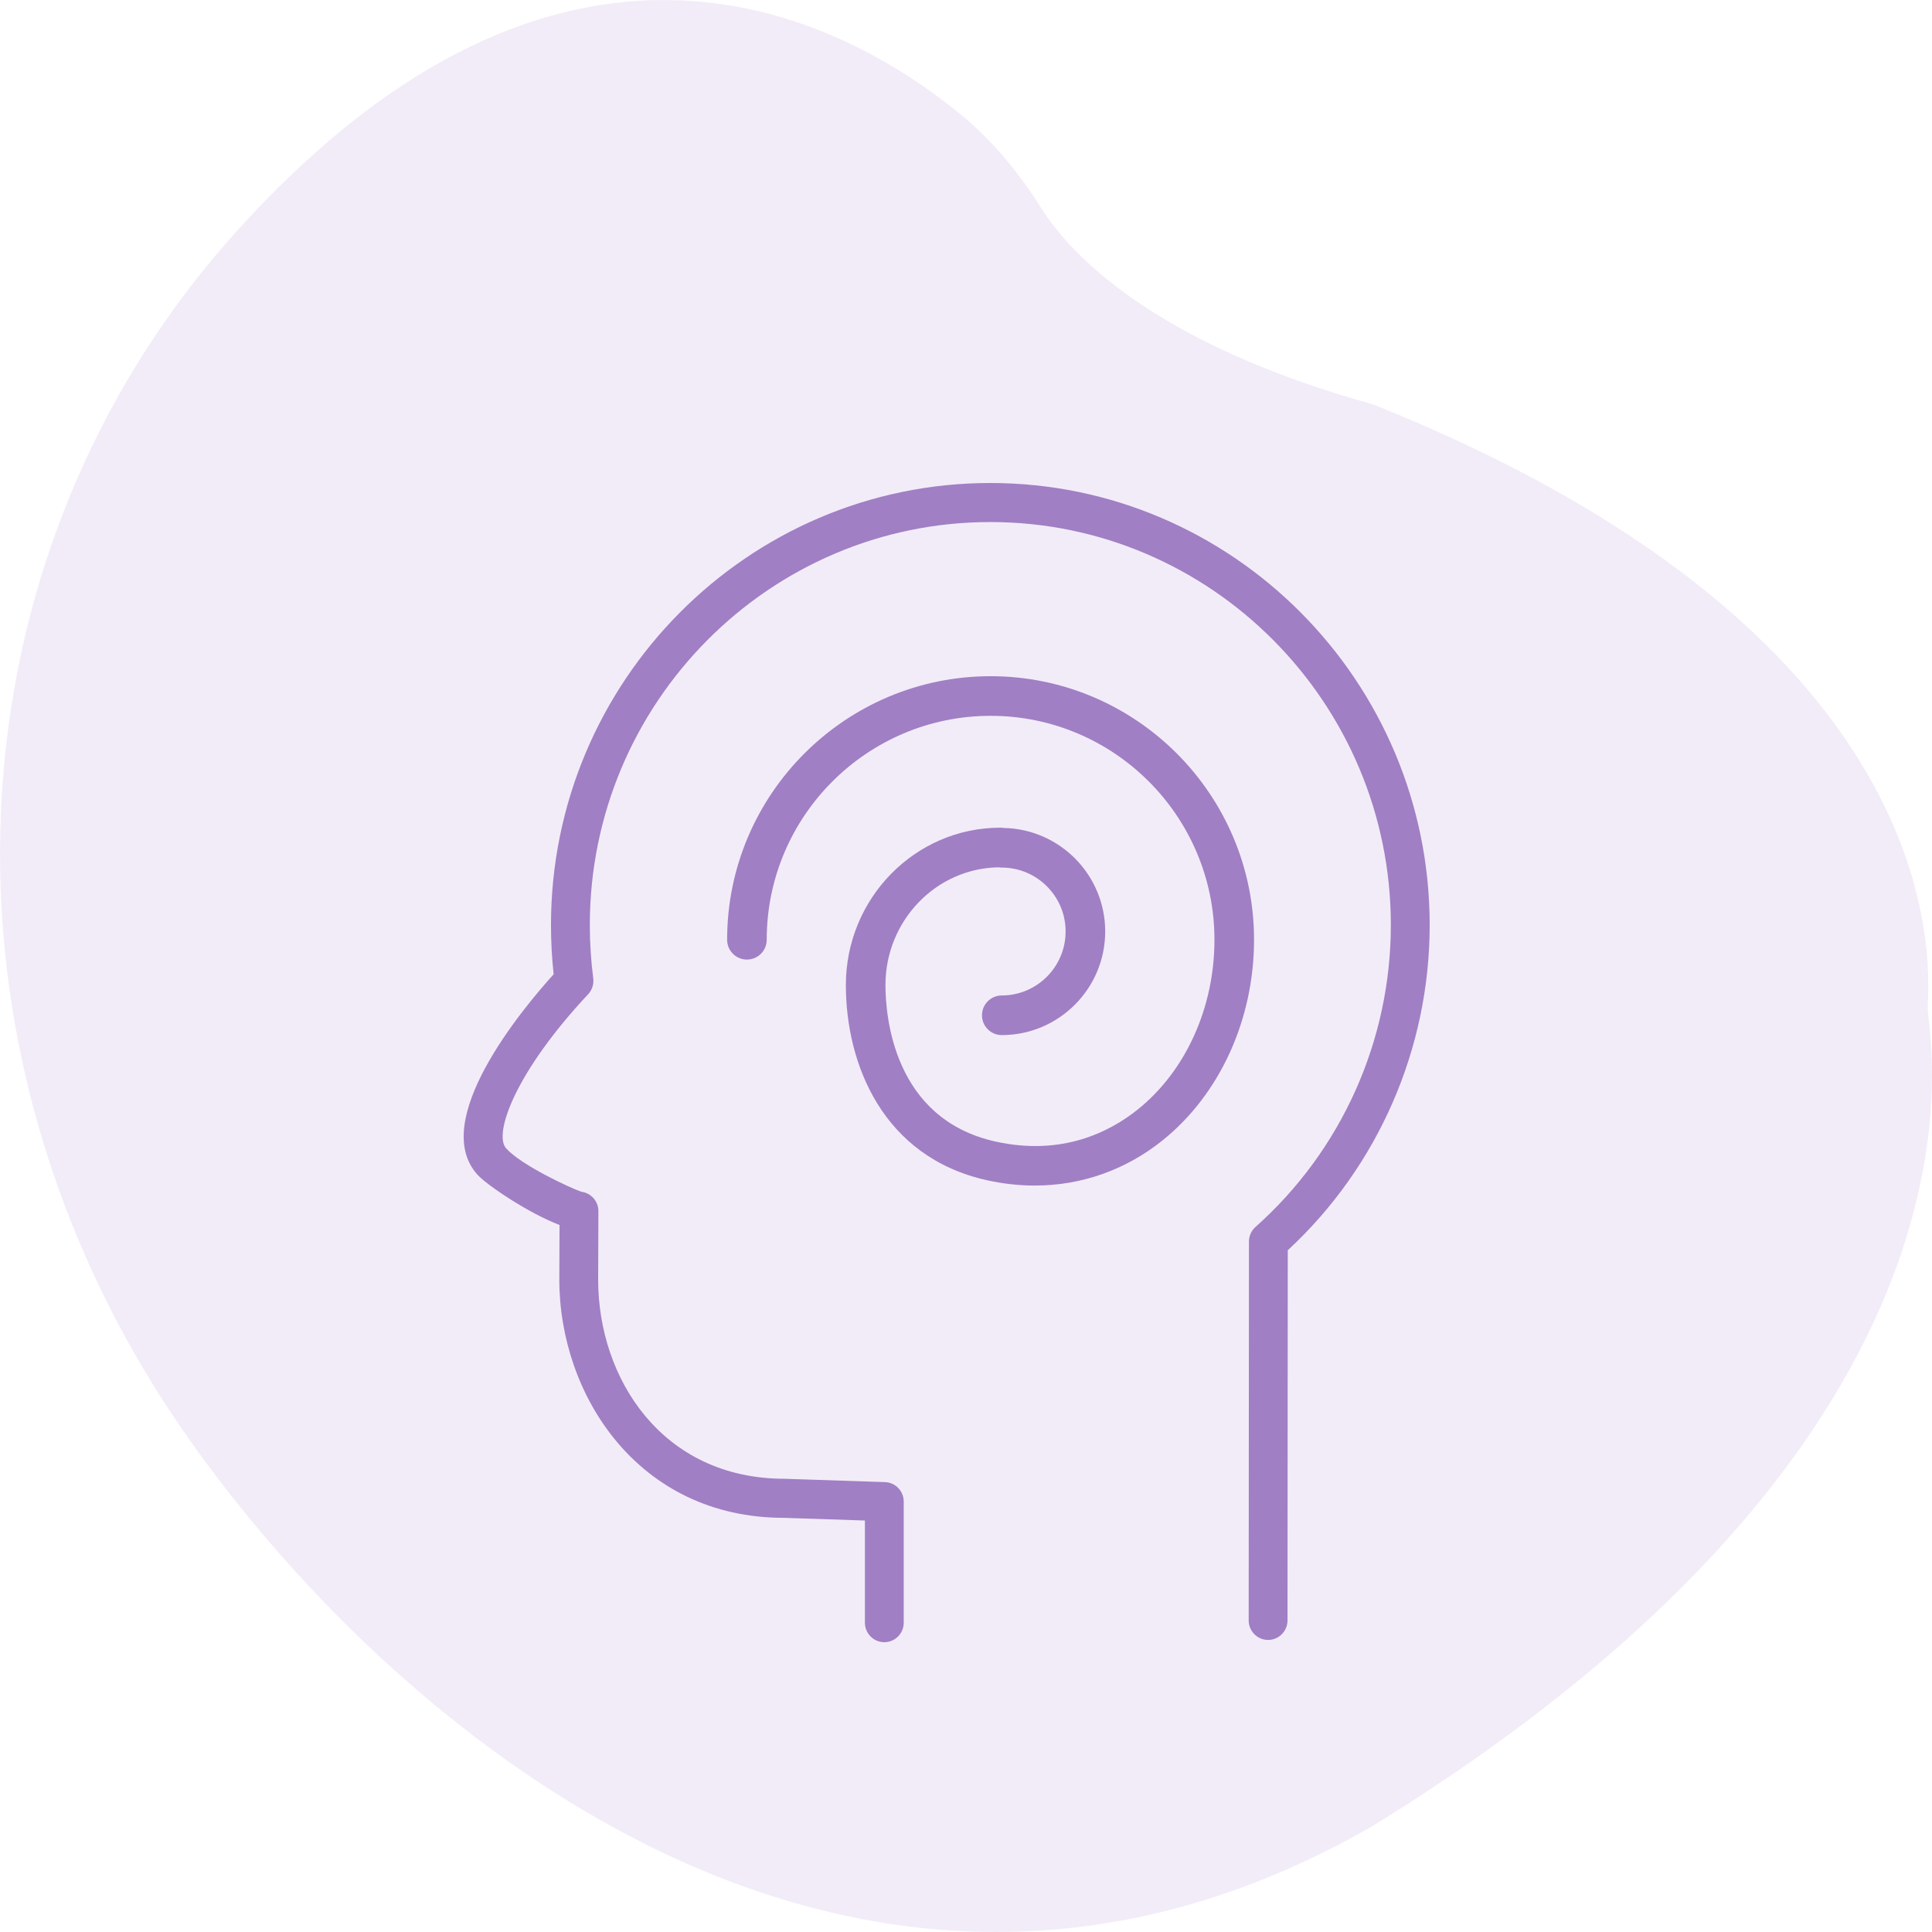
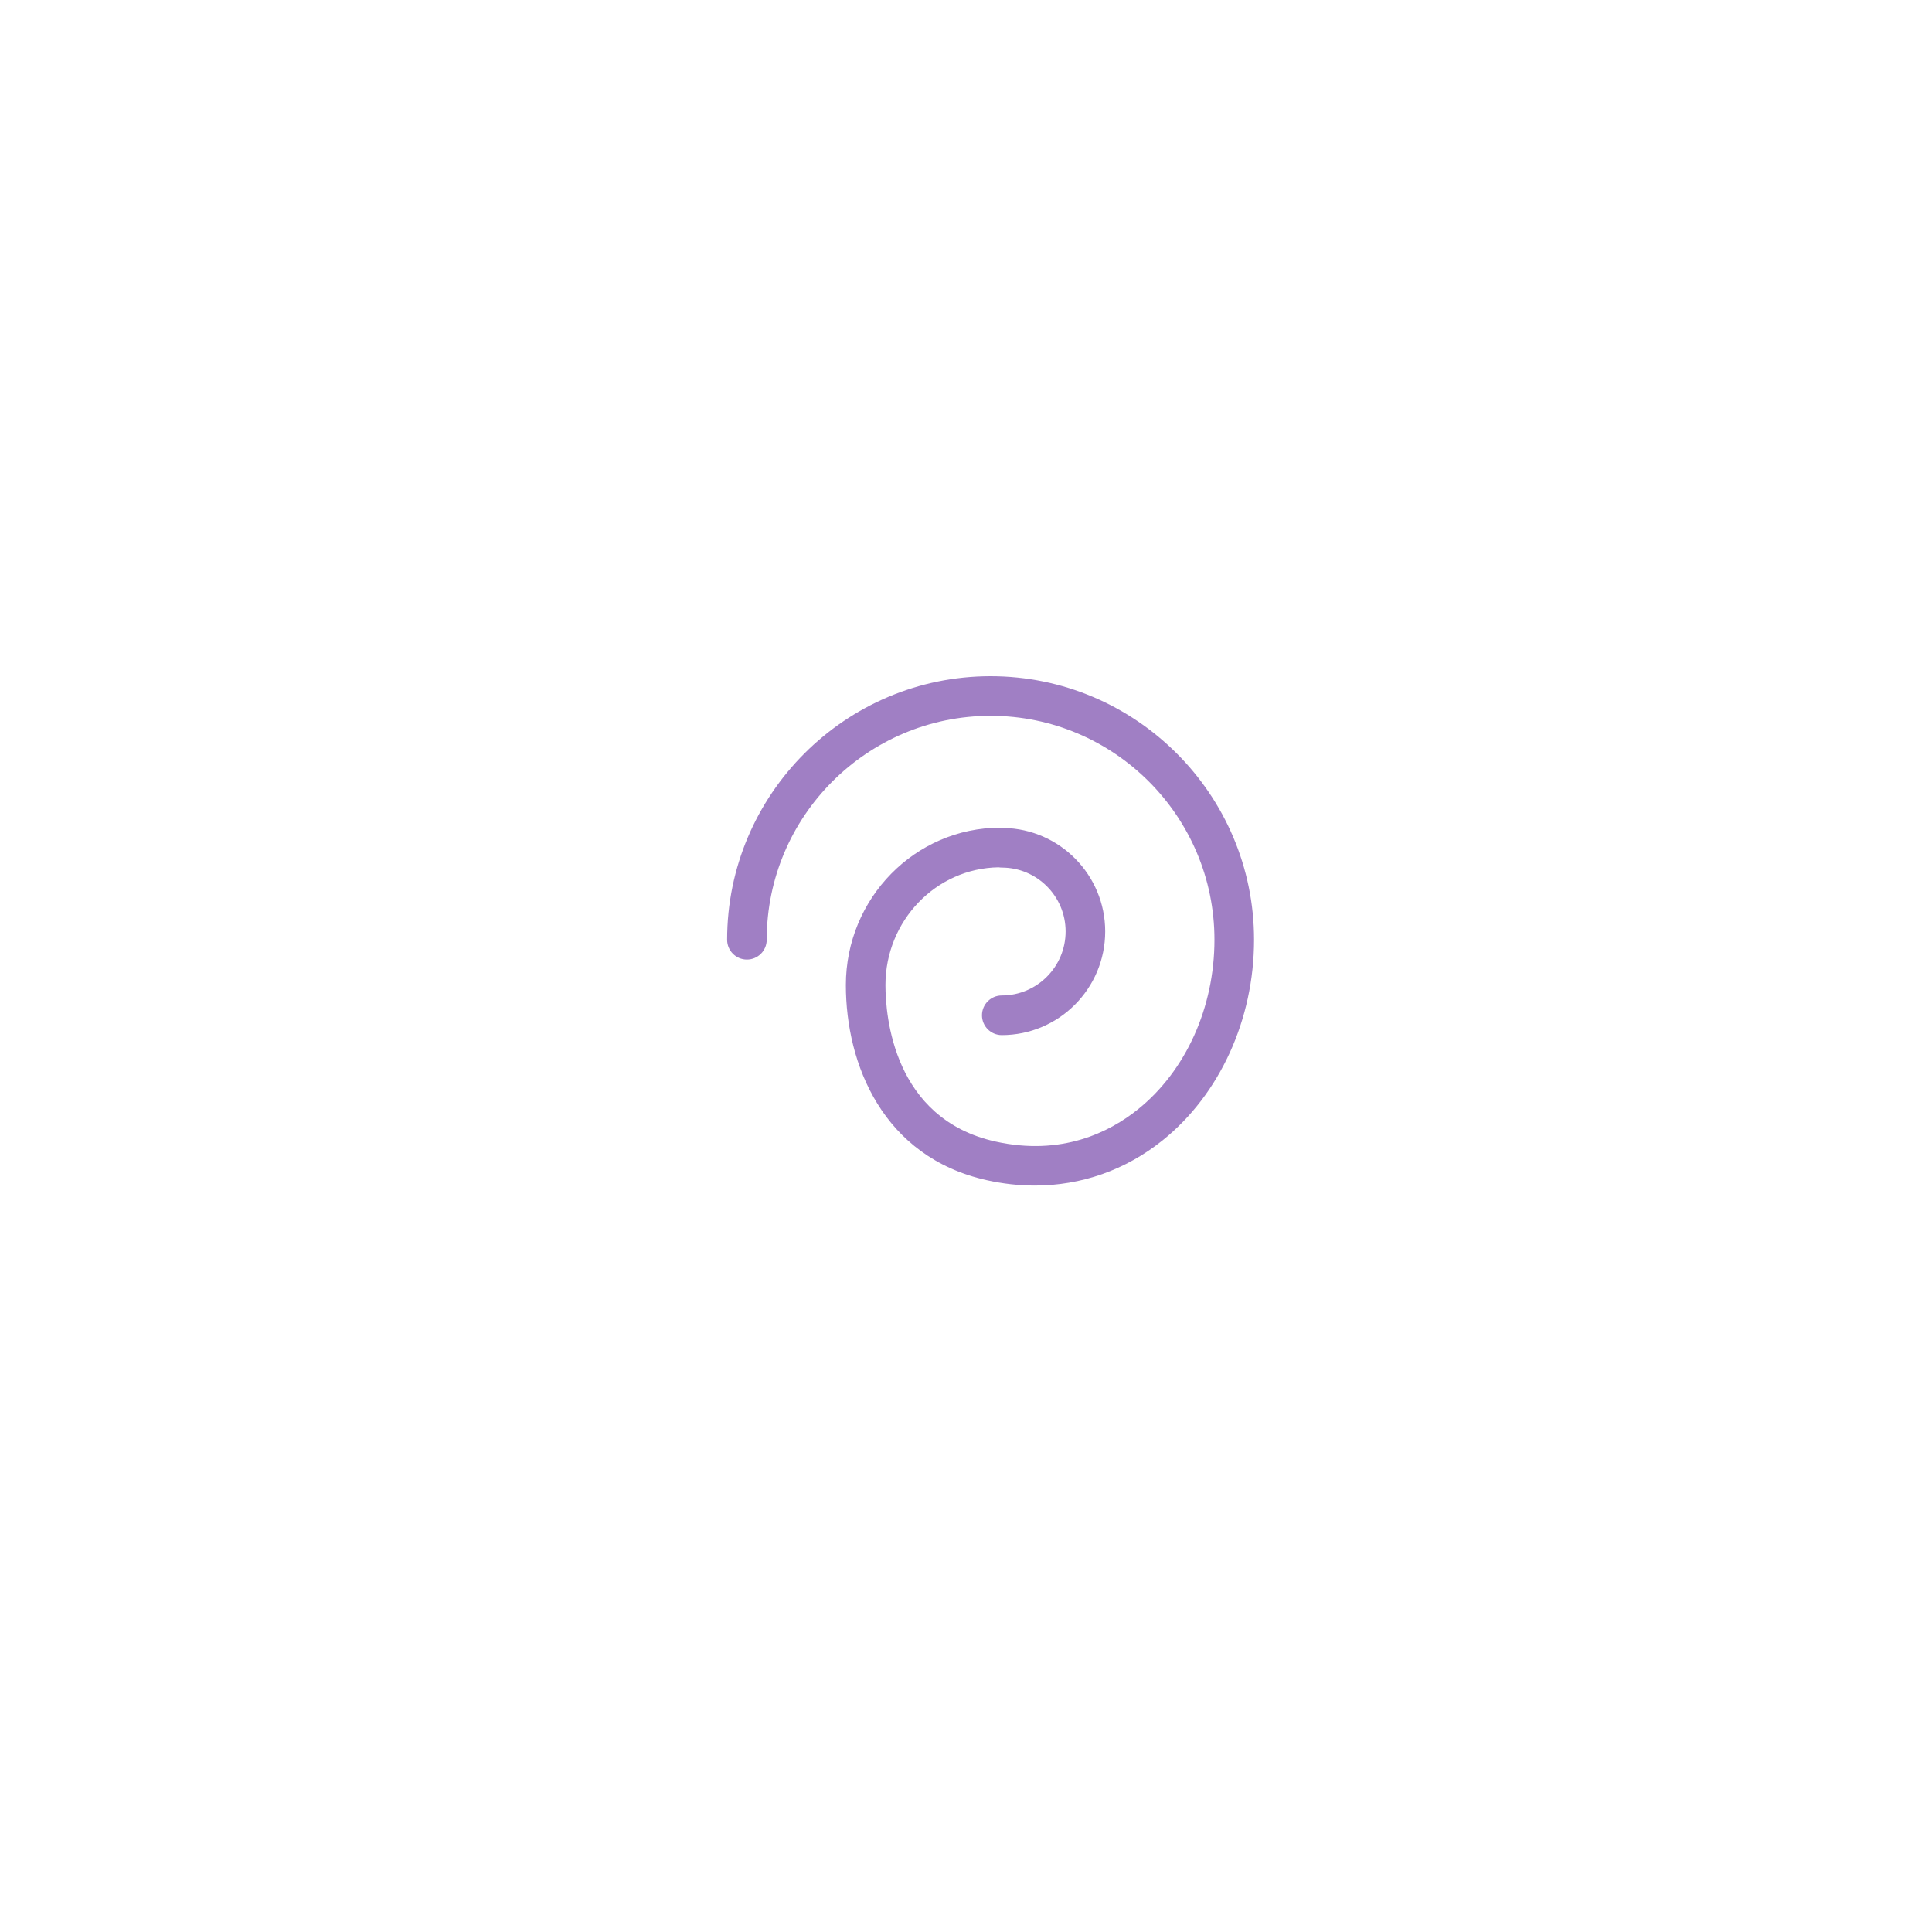
<svg xmlns="http://www.w3.org/2000/svg" width="100" height="100" viewBox="0 0 100 100" fill="none">
-   <path opacity="0.5" fill-rule="evenodd" clip-rule="evenodd" d="M9.386 73.918C19.864 89.138 44.064 110.098 71.09 94.488C104.433 73.918 99.778 53.665 99.778 52.171C99.778 50.678 101.847 33.253 71.09 20.94C59.651 17.759 55.387 13.137 53.885 10.755C52.722 8.909 51.324 7.213 49.612 5.829C43.423 0.823 29.687 -6.267 13.451 10.675C13.055 11.087 12.67 11.502 12.294 11.917C-3.091 28.922 -4.009 54.461 9.386 73.918Z" fill="#E6DAF2" />
-   <path d="M51.257 25C38.719 25 28.519 35.264 28.519 47.882C28.519 48.734 28.565 49.588 28.657 50.427C27.006 52.254 22.205 58.025 24.71 60.797C25.213 61.356 27.387 62.807 28.961 63.404L28.95 66.229C28.95 72.208 33.037 78.563 40.577 78.563L44.768 78.702V83.989C44.768 84.547 45.217 85 45.772 85C46.328 85 46.777 84.547 46.777 83.989V77.724C46.777 77.178 46.347 76.731 45.806 76.714L40.611 76.541C34.275 76.541 30.96 71.354 30.96 66.233L30.973 62.694C30.973 62.627 30.967 62.559 30.954 62.491C30.867 62.056 30.513 61.738 30.092 61.686C29.484 61.475 26.986 60.313 26.197 59.438C25.534 58.704 26.64 55.524 30.441 51.463C30.648 51.242 30.745 50.94 30.707 50.638C30.589 49.735 30.529 48.808 30.529 47.881C30.529 36.379 39.828 27.021 51.258 27.021C62.689 27.021 71.99 36.379 71.99 47.881C71.99 53.853 69.437 59.548 64.986 63.505C64.77 63.697 64.646 63.973 64.646 64.262L64.632 83.871C64.631 84.429 65.081 84.882 65.636 84.883H65.637C66.191 84.883 66.641 84.43 66.641 83.872L66.655 64.713C71.329 60.388 74 54.28 74 47.881C73.999 35.264 63.797 25 51.257 25Z" fill="#A07FC4" />
  <path d="M51.275 35C43.754 35 37.636 41.12 37.636 48.642C37.636 49.209 38.094 49.667 38.66 49.667C39.226 49.667 39.685 49.209 39.685 48.642C39.685 42.251 44.884 37.051 51.275 37.051C57.663 37.051 62.86 42.251 62.86 48.642C62.86 52.147 61.378 55.429 58.895 57.423C57.426 58.603 54.953 59.848 51.52 59.085C46.241 57.908 45.831 52.588 45.831 50.985C45.831 47.654 48.451 44.939 51.689 44.892C51.742 44.901 51.797 44.906 51.852 44.906C53.674 44.906 55.156 46.389 55.156 48.213C55.156 50.039 53.674 51.525 51.852 51.525C51.286 51.525 50.827 51.984 50.827 52.551C50.827 53.117 51.286 53.576 51.852 53.576C54.803 53.576 57.205 51.17 57.205 48.213C57.205 45.29 54.854 42.906 51.945 42.855C51.889 42.846 51.831 42.841 51.774 42.841C47.367 42.841 43.782 46.494 43.782 50.985C43.782 55.083 45.698 59.888 51.075 61.086C51.91 61.272 52.74 61.364 53.558 61.364C55.968 61.364 58.257 60.564 60.177 59.023C63.14 56.643 64.909 52.763 64.909 48.641C64.909 41.12 58.792 35 51.275 35Z" fill="#A07FC4" />
</svg>